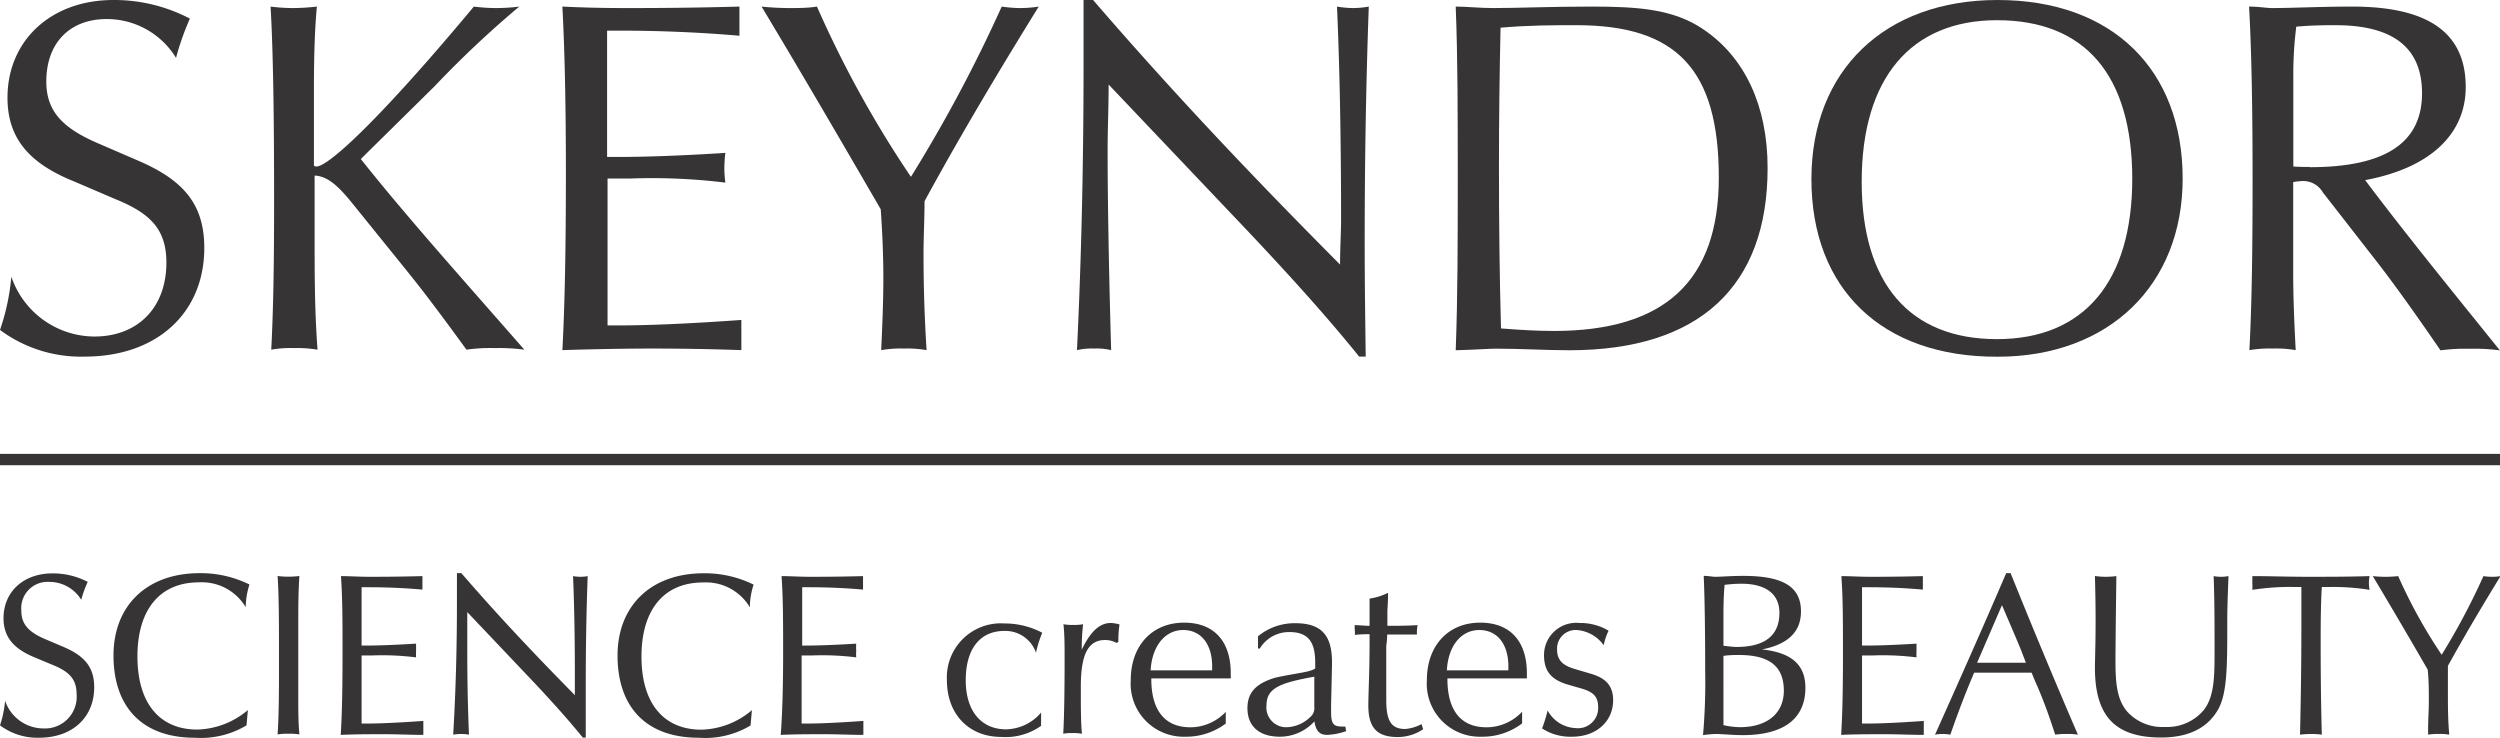
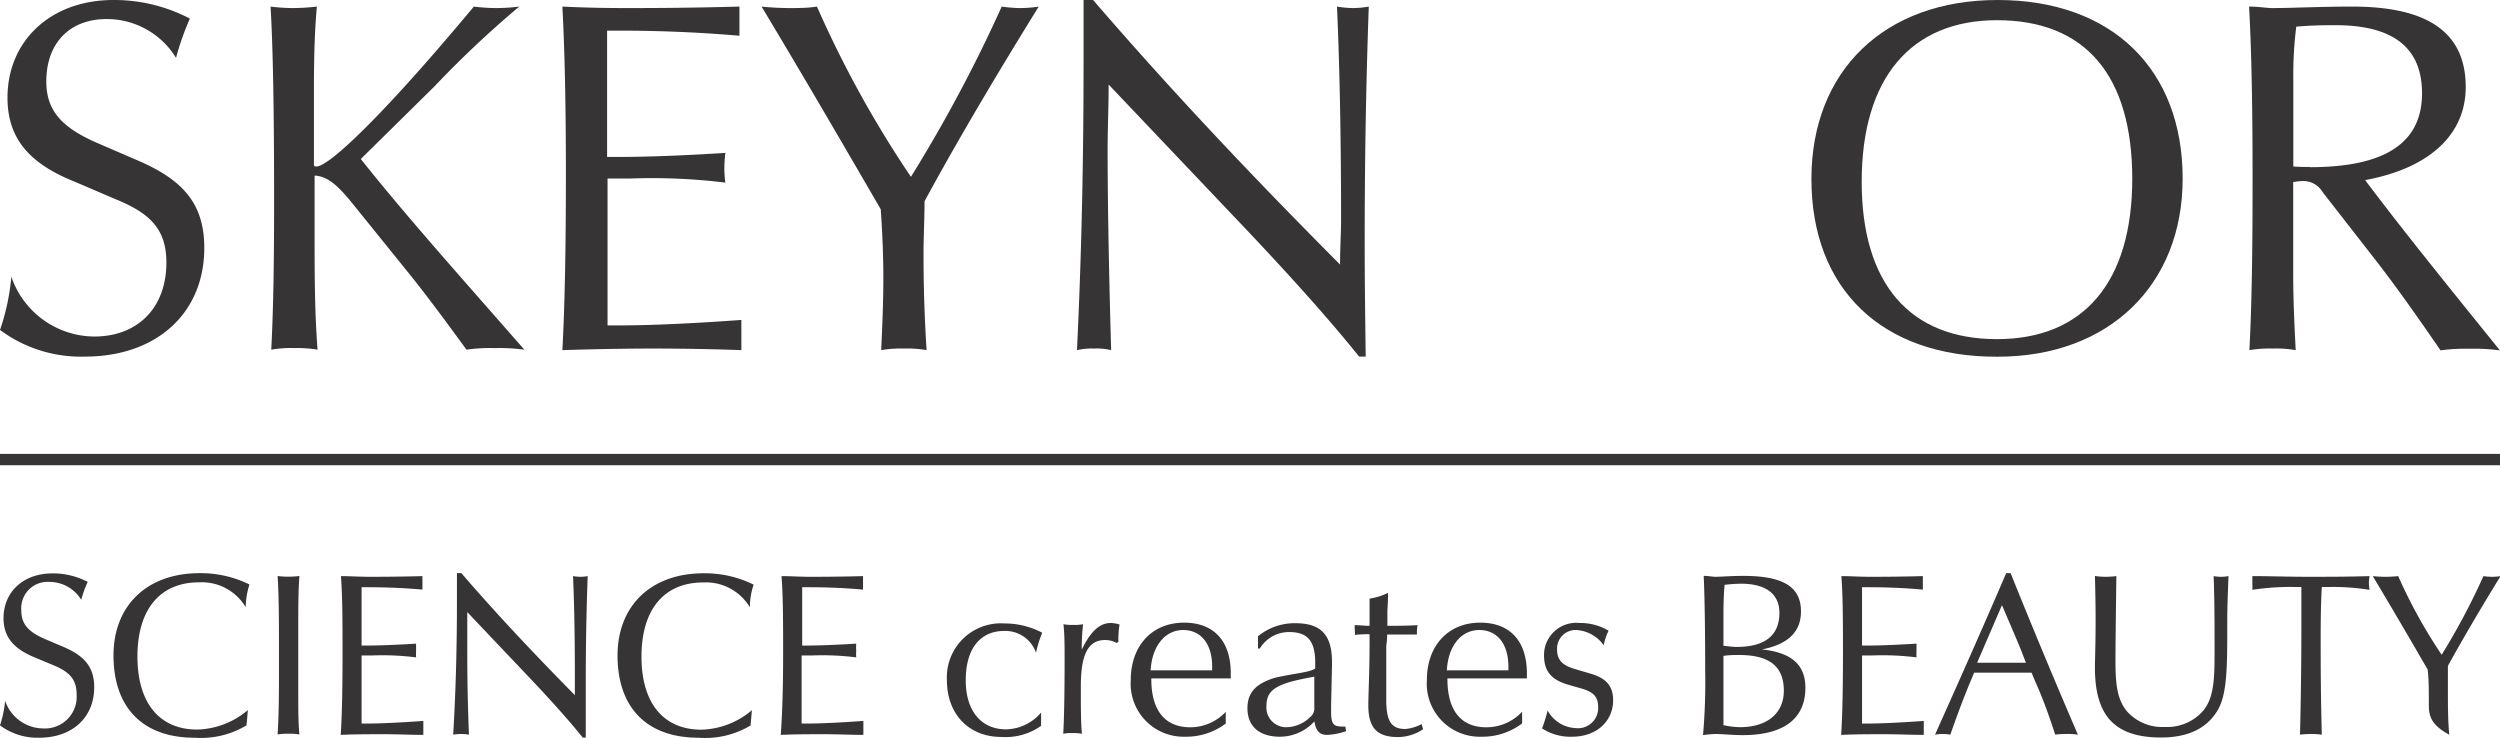
<svg xmlns="http://www.w3.org/2000/svg" viewBox="0 0 220.27 64.99">
  <defs>
    <style>.cls-1{fill:#373435;}.cls-2{fill:none;stroke:#373435;stroke-miterlimit:10;}</style>
  </defs>
  <g id="Capa_2" data-name="Capa 2">
    <g id="Capa_1-2" data-name="Capa 1">
      <path class="cls-1" d="M1,24.38a7.77,7.77,0,0,0,7.32,5.27c3.76,0,6.34-2.48,6.34-6.52,0-2.92-1.42-4.34-4.48-5.58L6.56,16C2.57,14.4.66,12.19.66,8.6.66,3.63,4.43,0,10,0a14.36,14.36,0,0,1,6.73,1.64A23.5,23.5,0,0,0,15.51,5.1,7.14,7.14,0,0,0,9.4,1.68c-3.28,0-5.32,2.13-5.32,5.5,0,2.61,1.42,4.08,4.47,5.41l3.59,1.55C16.18,15.87,18,18,18,21.85c0,5.67-4.12,9.57-10.54,9.57A11.94,11.94,0,0,1,0,29.07,19.72,19.72,0,0,0,1,24.38Z" />
      <path class="cls-1" d="M24.15,17.73c0-7.45-.08-13.17-.31-17.15a16.1,16.1,0,0,0,1.95.13A19,19,0,0,0,27.92.58c-.18,1.9-.26,4.3-.26,7.18v6.78c0,.09.08.13.22.13C29,14.67,33.82,10.1,41.75.58a15.83,15.83,0,0,0,2,.13,16.62,16.62,0,0,0,2-.13,90,90,0,0,0-7.44,7l-6.52,6.43c3.86,4.87,8.78,10.37,14.41,16.8a16.75,16.75,0,0,0-2.62-.14,14.51,14.51,0,0,0-2.48.14c-2-2.75-3.72-5.06-5.19-6.87l-5.09-6.3c-1.11-1.33-2-2.12-3.1-2.17v5.28c0,3.36,0,6.69.26,10.06a10.65,10.65,0,0,0-2.08-.14,9.43,9.43,0,0,0-2,.14C24.11,26.77,24.15,22.38,24.15,17.73Z" />
      <path class="cls-1" d="M49.86,15.38c0-5.76-.09-10.68-.31-14.8C51.23.66,53,.71,55,.71s5.36,0,10.15-.13c0,.39,0,.84,0,1.28s0,.84,0,1.29C61.56,2.84,58,2.7,54.6,2.7H53.49V13.83h.8c2.26,0,5.45-.09,9.62-.36a12.79,12.79,0,0,0-.09,1.38,10.34,10.34,0,0,0,.09,1.24,53.13,53.13,0,0,0-8.38-.36h-2V28.67h1.16c2.21,0,5.8-.13,10.63-.48,0,.44,0,.88,0,1.33s0,.88,0,1.33q-3.59-.13-7.58-.14c-2.61,0-5.36.05-8.19.14C49.77,26.77,49.86,21.63,49.86,15.38Z" />
      <path class="cls-1" d="M77.83,24.51c0-2-.09-4.08-.23-6.07C74,12.23,70.51,6.25,67.1.58a24.28,24.28,0,0,0,2.44.13c.8,0,1.64,0,2.44-.13a95.68,95.68,0,0,0,8.28,15,128.91,128.91,0,0,0,8-15,11.91,11.91,0,0,0,1.64.13A10.79,10.79,0,0,0,91.52.58c-3.59,5.8-7,11.52-10.06,17.15,0,1.55-.09,3.1-.09,4.7,0,2.79.09,5.62.27,8.42a9.62,9.62,0,0,0-2-.14,9.81,9.81,0,0,0-2,.14C77.74,28.67,77.83,26.59,77.83,24.51Z" />
      <path class="cls-1" d="M95.47,4.7V0h.84c7.84,9.09,15.2,16.71,21.76,23.31,0-1.51.09-2.79.09-3.9,0-8.55-.18-14.85-.36-18.83a9,9,0,0,0,1.42.13A8.15,8.15,0,0,0,120.6.58c-.27,7.57-.36,14.49-.36,20.78,0,3.55.05,6.92.09,10.06h-.58c-2.88-3.59-6.69-7.8-11.34-12.67L97.68,7.45c0,2-.09,3.9-.09,5.8,0,4,.09,9.88.31,17.6a5.45,5.45,0,0,0-1.5-.14,5.67,5.67,0,0,0-1.51.14Q95.49,18.42,95.47,4.7Z" />
-       <path class="cls-1" d="M128.44,15.73c0-5.58,0-10.63-.18-15.15,1,0,2.09.13,3.33.13,2.12,0,5-.13,8.6-.13,4.16,0,7.26.22,9.88,2,3.63,2.44,5.67,6.69,5.67,12.23,0,10.42-6,16.05-17.46,16.05-2.08,0-4.25-.14-6.47-.14-.58,0-1.73.09-3.55.14C128.44,26.1,128.44,21.05,128.44,15.73Zm8.47,13.43c9.75,0,14.53-4.39,14.53-13.52,0-9.57-3.76-13.42-12.54-13.42-2,0-4.21,0-6.69.22-.09,4.12-.14,8.15-.14,12.14,0,4.88.05,9.66.18,14.36C133.94,29.07,135.49,29.16,136.91,29.16Z" />
      <path class="cls-1" d="M159.6,15.78C159.6,6.2,166.07,0,176,0c10.11,0,16.31,6.12,16.31,15.74,0,9.35-6.47,15.69-16.31,15.69C165.8,31.47,159.6,25.44,159.6,15.78Zm28.27,0c0-9.17-4.16-14-11.92-14-7.58,0-11.92,5.1-11.92,14.23,0,9,4.25,13.87,11.92,13.87S187.87,24.82,187.87,15.73Z" />
      <path class="cls-1" d="M198.47,15.73c0-6.16-.09-11.21-.31-15.15.84,0,1.55.13,2,.13,1.9,0,4.25-.13,7.09-.13,6.64,0,10,2.26,10,7.09,0,4.12-3.1,7.13-8.86,8.2,3.32,4.43,7.35,9.39,11.87,15a16.88,16.88,0,0,0-2.66-.14,15.64,15.64,0,0,0-2.57.14c-1.95-2.84-3.76-5.41-5.54-7.72l-4.83-6.2a2,2,0,0,0-1.77-1,6.7,6.7,0,0,0-.84.09v8.11c0,2,.09,4.21.22,6.7a9.81,9.81,0,0,0-2-.14,10.65,10.65,0,0,0-2.08.14C198.42,26.46,198.47,21.45,198.47,15.73Zm5.05-1c6.6,0,9.88-2.12,9.88-6.51,0-4-2.52-6-7.62-6-.84,0-2,0-3.46.13a33.79,33.79,0,0,0-.26,4.52v7.8C202.59,14.71,203.12,14.71,203.52,14.71Z" />
      <path class="cls-1" d="M.45,61.74a3.57,3.57,0,0,0,3.37,2.44,2.79,2.79,0,0,0,2.93-3c0-1.35-.66-2-2.07-2.58L3,57.9C1.19,57.14.31,56.12.31,54.46c0-2.29,1.73-3.94,4.31-3.94a6.58,6.58,0,0,1,3.11.75,9.12,9.12,0,0,0-.57,1.58,3.29,3.29,0,0,0-2.83-1.58,2.32,2.32,0,0,0-2.45,2.54c0,1.2.66,1.88,2.07,2.49L5.6,57c1.86.8,2.7,1.78,2.7,3.56C8.3,63.19,6.4,65,3.44,65A5.5,5.5,0,0,1,0,63.91,9.5,9.5,0,0,0,.45,61.74Z" />
      <path class="cls-1" d="M17.14,65C12.6,65,10,62.36,10,57.75c0-4.37,2.92-7.25,7.59-7.25a9.69,9.69,0,0,1,4.39,1,6.71,6.71,0,0,0-.33,2,4.5,4.5,0,0,0-4.13-2.19c-3.39,0-5.41,2.35-5.41,6.53s2,6.44,5.27,6.44a7.16,7.16,0,0,0,4.46-1.72l-.12,1.35A7.81,7.81,0,0,1,17.14,65Z" />
      <path class="cls-1" d="M24.58,59.45v-1.7c0-2.82,0-5.13-.12-7a7,7,0,0,0,.92.06,7.85,7.85,0,0,0,1-.06c-.08,1.09-.1,2.41-.1,4v6.36c0,1.37,0,2.58.1,3.6a4.79,4.79,0,0,0-.92-.06,5.21,5.21,0,0,0-1,.06C24.56,63.13,24.58,61.39,24.58,59.45Z" />
      <path class="cls-1" d="M30.18,57.59c0-2.66,0-4.93-.14-6.83.78,0,1.59.06,2.49.06s2.48,0,4.69-.06c0,.19,0,.39,0,.59s0,.39,0,.6c-1.64-.15-3.28-.21-4.85-.21h-.51v5.14h.37c1,0,2.51-.05,4.43-.17,0,.21,0,.43,0,.64a5.66,5.66,0,0,0,0,.57,23.87,23.87,0,0,0-3.86-.17h-.94v6h.53c1,0,2.68-.07,4.91-.23,0,.21,0,.41,0,.61s0,.41,0,.62c-1.11,0-2.27-.06-3.5-.06s-2.47,0-3.78.06C30.14,62.85,30.18,60.47,30.18,57.59Z" />
      <path class="cls-1" d="M40.26,52.66V50.5h.39c3.62,4.19,7,7.7,10,10.75,0-.69,0-1.29,0-1.8,0-3.94-.08-6.85-.16-8.69a3.74,3.74,0,0,0,.65.06,3.47,3.47,0,0,0,.64-.06c-.13,3.5-.17,6.69-.17,9.59,0,1.64,0,3.19,0,4.64h-.26c-1.33-1.65-3.09-3.6-5.24-5.85l-4.94-5.21c0,.9,0,1.8,0,2.68,0,1.84,0,4.56.15,8.12a4.06,4.06,0,0,0-1.39,0Q40.27,59,40.26,52.66Z" />
      <path class="cls-1" d="M61.55,65c-4.54,0-7.14-2.63-7.14-7.24,0-4.37,2.93-7.25,7.59-7.25a9.7,9.7,0,0,1,4.4,1,6.4,6.4,0,0,0-.33,2,4.5,4.5,0,0,0-4.13-2.19c-3.4,0-5.42,2.35-5.42,6.53s2,6.44,5.28,6.44a7.13,7.13,0,0,0,4.45-1.72l-.12,1.35A7.77,7.77,0,0,1,61.55,65Z" />
      <path class="cls-1" d="M69,57.59c0-2.66,0-4.93-.14-6.83.78,0,1.6.06,2.49.06s2.48,0,4.69-.06c0,.19,0,.39,0,.59s0,.39,0,.6c-1.64-.15-3.27-.21-4.85-.21h-.51v5.14H71c1,0,2.51-.05,4.44-.17a4.6,4.6,0,0,0,0,.64,3.77,3.77,0,0,0,0,.57,24,24,0,0,0-3.87-.17h-.94v6h.53c1,0,2.68-.07,4.91-.23,0,.21,0,.41,0,.61s0,.41,0,.62c-1.11,0-2.27-.06-3.5-.06s-2.47,0-3.78.06C68.93,62.85,69,60.47,69,57.59Z" />
      <path class="cls-1" d="M88.22,64.93c-2.85,0-4.79-2-4.79-5a4.76,4.76,0,0,1,5.07-5,7.1,7.1,0,0,1,3.33.82,10.16,10.16,0,0,0-.55,1.76,2.86,2.86,0,0,0-2.78-1.92c-2.15,0-3.41,1.57-3.41,4.35s1.43,4.32,3.55,4.32a4.15,4.15,0,0,0,3.09-1.48c0,.29,0,.54,0,.76a2.68,2.68,0,0,0,0,.41A5.39,5.39,0,0,1,88.22,64.93Z" />
      <path class="cls-1" d="M93.8,58c0-1.1,0-2.08-.1-3a4.34,4.34,0,0,0,.87.06,4.1,4.1,0,0,0,.86-.06,18.75,18.75,0,0,0-.12,2.25c.74-1.56,1.55-2.36,2.56-2.36a3.05,3.05,0,0,1,.77.13,8.51,8.51,0,0,0-.1,1.53l-.16.1a2.09,2.09,0,0,0-1-.26c-1.56,0-2.15,1.35-2.15,4.13,0,1.82,0,3.21.1,4.13a4.29,4.29,0,0,0-.88-.06,3.34,3.34,0,0,0-.77.06C93.76,63.26,93.8,61,93.8,58Z" />
      <path class="cls-1" d="M104.45,64.91a4.67,4.67,0,0,1-4.82-5c0-3,1.86-5.05,4.7-5.05,2.6,0,4.11,1.6,4.11,4.46,0,.14,0,.29,0,.45h-7v.06c0,2.78,1.21,4.25,3.44,4.25A4.3,4.3,0,0,0,108,62.72c0,.27,0,.54,0,.78v.25A5.8,5.8,0,0,1,104.45,64.91Zm2.35-5.85v-.34c0-2-1-3.21-2.55-3.21s-2.74,1.34-2.87,3.55Z" />
      <path class="cls-1" d="M112.77,64.91c-1.82,0-2.86-.92-2.86-2.51,0-1.44.82-2.19,2.41-2.68,1.8-.41,3.05-.47,3.56-.82v-.53c0-1.8-.61-2.68-2.27-2.68A3,3,0,0,0,111,57.14h-.16l0-1.08a5.07,5.07,0,0,1,3.29-1.15c2.34,0,3.23,1.11,3.23,3.44v.24l-.08,3.5v.57c0,1,.13,1.35.9,1.35a2.11,2.11,0,0,0,.35,0l.08.41a5.89,5.89,0,0,1-1.67.33c-.7,0-1-.37-1.13-1.19A4.11,4.11,0,0,1,112.77,64.91Zm-1.18-2.78a1.74,1.74,0,0,0,1.86,1.94,3.1,3.1,0,0,0,2-.9,1,1,0,0,0,.35-.88V59.62C112.9,60.15,111.59,60.58,111.59,62.13Z" />
      <path class="cls-1" d="M119.36,55.4c0-.12,0-.22,0-.32.43,0,.88.06,1.31.06v-.68c0-.61,0-1.18,0-1.72a5.28,5.28,0,0,0,1.63-.51c0,.88-.06,1.41-.06,1.62v1.29c.76,0,1.64,0,2.66-.06a3.48,3.48,0,0,0-.06.67v.16c-.74,0-1.35,0-1.88,0h-.74c0,.58-.08.92-.08,1v4.74c0,1.8.39,2.58,1.67,2.58a3.67,3.67,0,0,0,1.44-.43l.14.45a4,4,0,0,1-2.23.69c-1.9,0-2.6-.88-2.6-2.8,0-1,.11-2.88.11-5.56v-.7h-.23a9.69,9.69,0,0,0-1.06.06A4.91,4.91,0,0,0,119.36,55.4Z" />
      <path class="cls-1" d="M130.54,64.91a4.67,4.67,0,0,1-4.82-5c0-3,1.86-5.05,4.7-5.05,2.6,0,4.11,1.6,4.11,4.46,0,.14,0,.29,0,.45h-7v.06c0,2.78,1.2,4.25,3.43,4.25a4.3,4.3,0,0,0,3.15-1.37c0,.27,0,.54,0,.78v.25A5.78,5.78,0,0,1,130.54,64.91Zm2.36-5.85v-.34c0-2-1-3.21-2.56-3.21s-2.74,1.34-2.86,3.55Z" />
      <path class="cls-1" d="M138.81,64.15a1.78,1.78,0,0,0,2-1.86c0-1-.53-1.37-1.62-1.67l-.94-.27c-1.55-.43-2.21-1.18-2.21-2.64a2.84,2.84,0,0,1,3.13-2.82,4.88,4.88,0,0,1,2.56.68,5.08,5.08,0,0,0-.43,1.28,3.22,3.22,0,0,0-2.37-1.34,1.64,1.64,0,0,0-1.74,1.71c0,.94.49,1.41,1.55,1.72l1.39.41c1.35.39,2,1.06,2,2.35,0,1.82-1.43,3.21-3.62,3.21a4.56,4.56,0,0,1-2.64-.73,13.51,13.51,0,0,0,.49-1.58A2.94,2.94,0,0,0,138.81,64.15Z" />
      <path class="cls-1" d="M150.24,59.12c0-3.84-.05-6.62-.13-8.38.45,0,.78.08,1,.08.54,0,1.37-.08,2.48-.08,3.43,0,5.09.9,5.09,3.13,0,1.8-1.14,2.9-3.44,3.35,2.58.27,3.83,1.33,3.83,3.38,0,2.7-1.88,4.17-5.52,4.17-1,0-1.74-.1-2.42-.1a10.58,10.58,0,0,0-1.08.1A53.49,53.49,0,0,0,150.24,59.12ZM153,57c2.49,0,3.78-1,3.78-3,0-1.65-1.17-2.57-3.37-2.57a12.5,12.5,0,0,0-1.46.1c-.08.9-.1,1.78-.1,2.64V56.9C152.28,56.94,152.67,57,153,57Zm-1.15,6.89a7,7,0,0,0,1.45.18c2.4,0,3.87-1.22,3.87-3.21,0-2.15-1.27-3.15-3.95-3.15-.39,0-.88,0-1.37.08Z" />
      <path class="cls-1" d="M162.38,57.59c0-2.66,0-4.93-.14-6.83.78,0,1.59.06,2.49.06s2.48,0,4.69-.06c0,.19,0,.39,0,.59s0,.39,0,.6c-1.64-.15-3.28-.21-4.85-.21h-.51v5.14h.37c1,0,2.51-.05,4.43-.17,0,.21,0,.43,0,.64a5.66,5.66,0,0,0,0,.57,23.87,23.87,0,0,0-3.86-.17h-.94v6h.53c1,0,2.68-.07,4.91-.23,0,.21,0,.41,0,.61s0,.41,0,.62c-1.11,0-2.27-.06-3.5-.06s-2.47,0-3.78.06C162.34,62.85,162.38,60.47,162.38,57.59Z" />
      <path class="cls-1" d="M176.76,50.5h.39q3,7.44,5.93,14.23a5.6,5.6,0,0,0-1-.06,6.11,6.11,0,0,0-1,.06c-.45-1.39-1-3-1.74-4.64l-.34-.82c-.84,0-1.68,0-2.52,0s-1.7,0-2.54,0c-.77,1.78-1.45,3.6-2.1,5.46a3.83,3.83,0,0,0-1.35,0C172.61,60,174.73,55.24,176.76,50.5Zm-1,7.89,2.74,0-.35-.9c-.12-.35-.72-1.74-1.76-4.17l-2.19,5.07Z" />
      <path class="cls-1" d="M185.47,50.82a8,8,0,0,0,1-.06c-.06,4.3-.08,6.77-.08,7.42,0,2,.12,3.4,1,4.48a4.17,4.17,0,0,0,3.35,1.39,4.21,4.21,0,0,0,3.38-1.43c1-1.21,1-3,1-5.46,0-2,0-4.19-.08-6.4a3.52,3.52,0,0,0,.63.06,3.91,3.91,0,0,0,.68-.06c-.09,2.11-.11,3.35-.11,3.72V55c0,3.69,0,6.12-.83,7.55-.94,1.62-2.62,2.43-5,2.43-4.09,0-5.83-1.92-5.83-6.15,0-.64.06-2.05.06-4.21q0-1.66-.06-3.87A6.8,6.8,0,0,0,185.47,50.82Z" />
      <path class="cls-1" d="M202.77,55.14V51.72h-.55a21.36,21.36,0,0,0-3.77.25,5.66,5.66,0,0,0,0-.57c0-.21,0-.43,0-.64,1.56,0,3.17.06,4.89.06s3.54,0,5.44-.06a2.88,2.88,0,0,0-.06.59,3.26,3.26,0,0,0,.06.62,20.34,20.34,0,0,0-3.62-.25h-.59c-.08,1.35-.1,2.89-.1,4.58,0,1.84,0,4.66.1,8.43a6.77,6.77,0,0,0-.92-.06,8.44,8.44,0,0,0-1,.06C202.73,61.35,202.77,58.14,202.77,55.14Z" />
-       <path class="cls-1" d="M214,61.8c0-.94,0-1.88-.1-2.8-1.65-2.86-3.27-5.62-4.84-8.24a10.1,10.1,0,0,0,1.12.06,10.37,10.37,0,0,0,1.12-.06,45.09,45.09,0,0,0,3.83,6.93,59.45,59.45,0,0,0,3.68-6.93,5.06,5.06,0,0,0,.76.06,4.56,4.56,0,0,0,.75-.06c-1.65,2.68-3.21,5.32-4.64,7.91,0,.72,0,1.44,0,2.17,0,1.29,0,2.6.12,3.89a4.69,4.69,0,0,0-.92-.06,4.9,4.9,0,0,0-.94.06C213.91,63.73,214,62.76,214,61.8Z" />
+       <path class="cls-1" d="M214,61.8c0-.94,0-1.88-.1-2.8-1.65-2.86-3.27-5.62-4.84-8.24a10.1,10.1,0,0,0,1.12.06,10.37,10.37,0,0,0,1.12-.06,45.09,45.09,0,0,0,3.83,6.93,59.45,59.45,0,0,0,3.68-6.93,5.06,5.06,0,0,0,.76.06,4.56,4.56,0,0,0,.75-.06c-1.65,2.68-3.21,5.32-4.64,7.91,0,.72,0,1.44,0,2.17,0,1.29,0,2.6.12,3.89C213.91,63.73,214,62.76,214,61.8Z" />
      <line class="cls-2" y1="40.49" x2="220.27" y2="40.49" />
    </g>
  </g>
</svg>